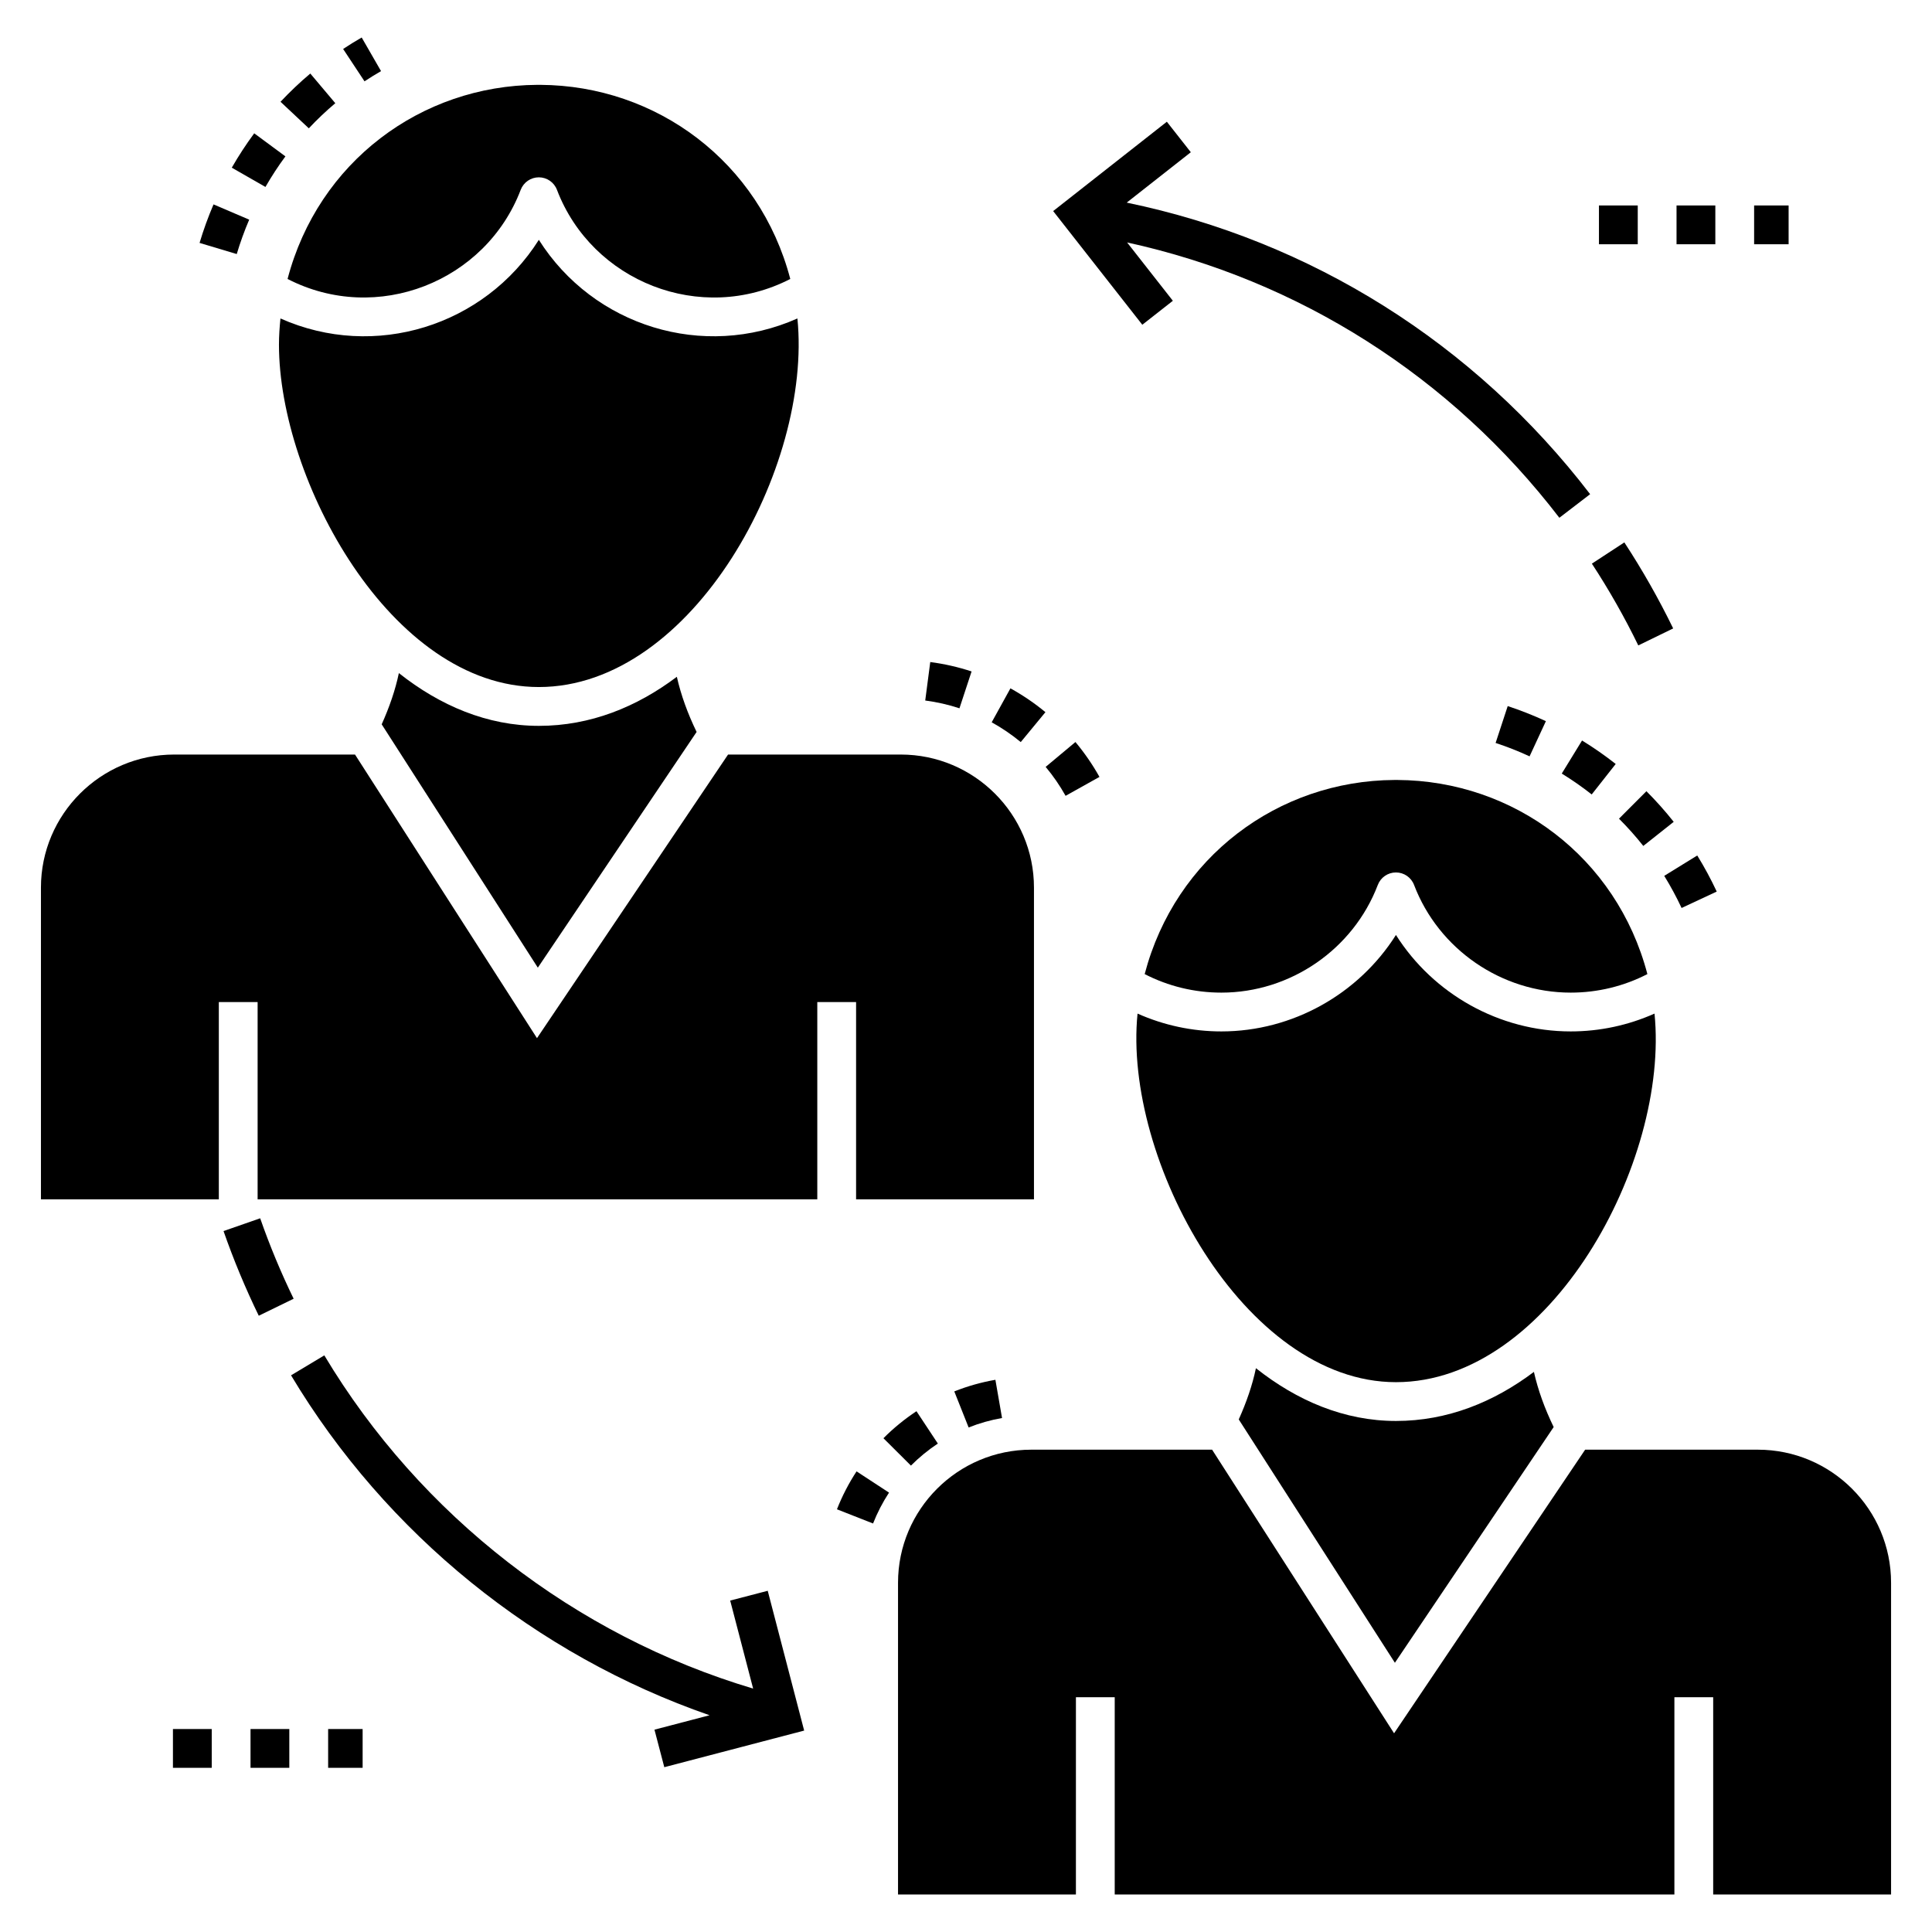
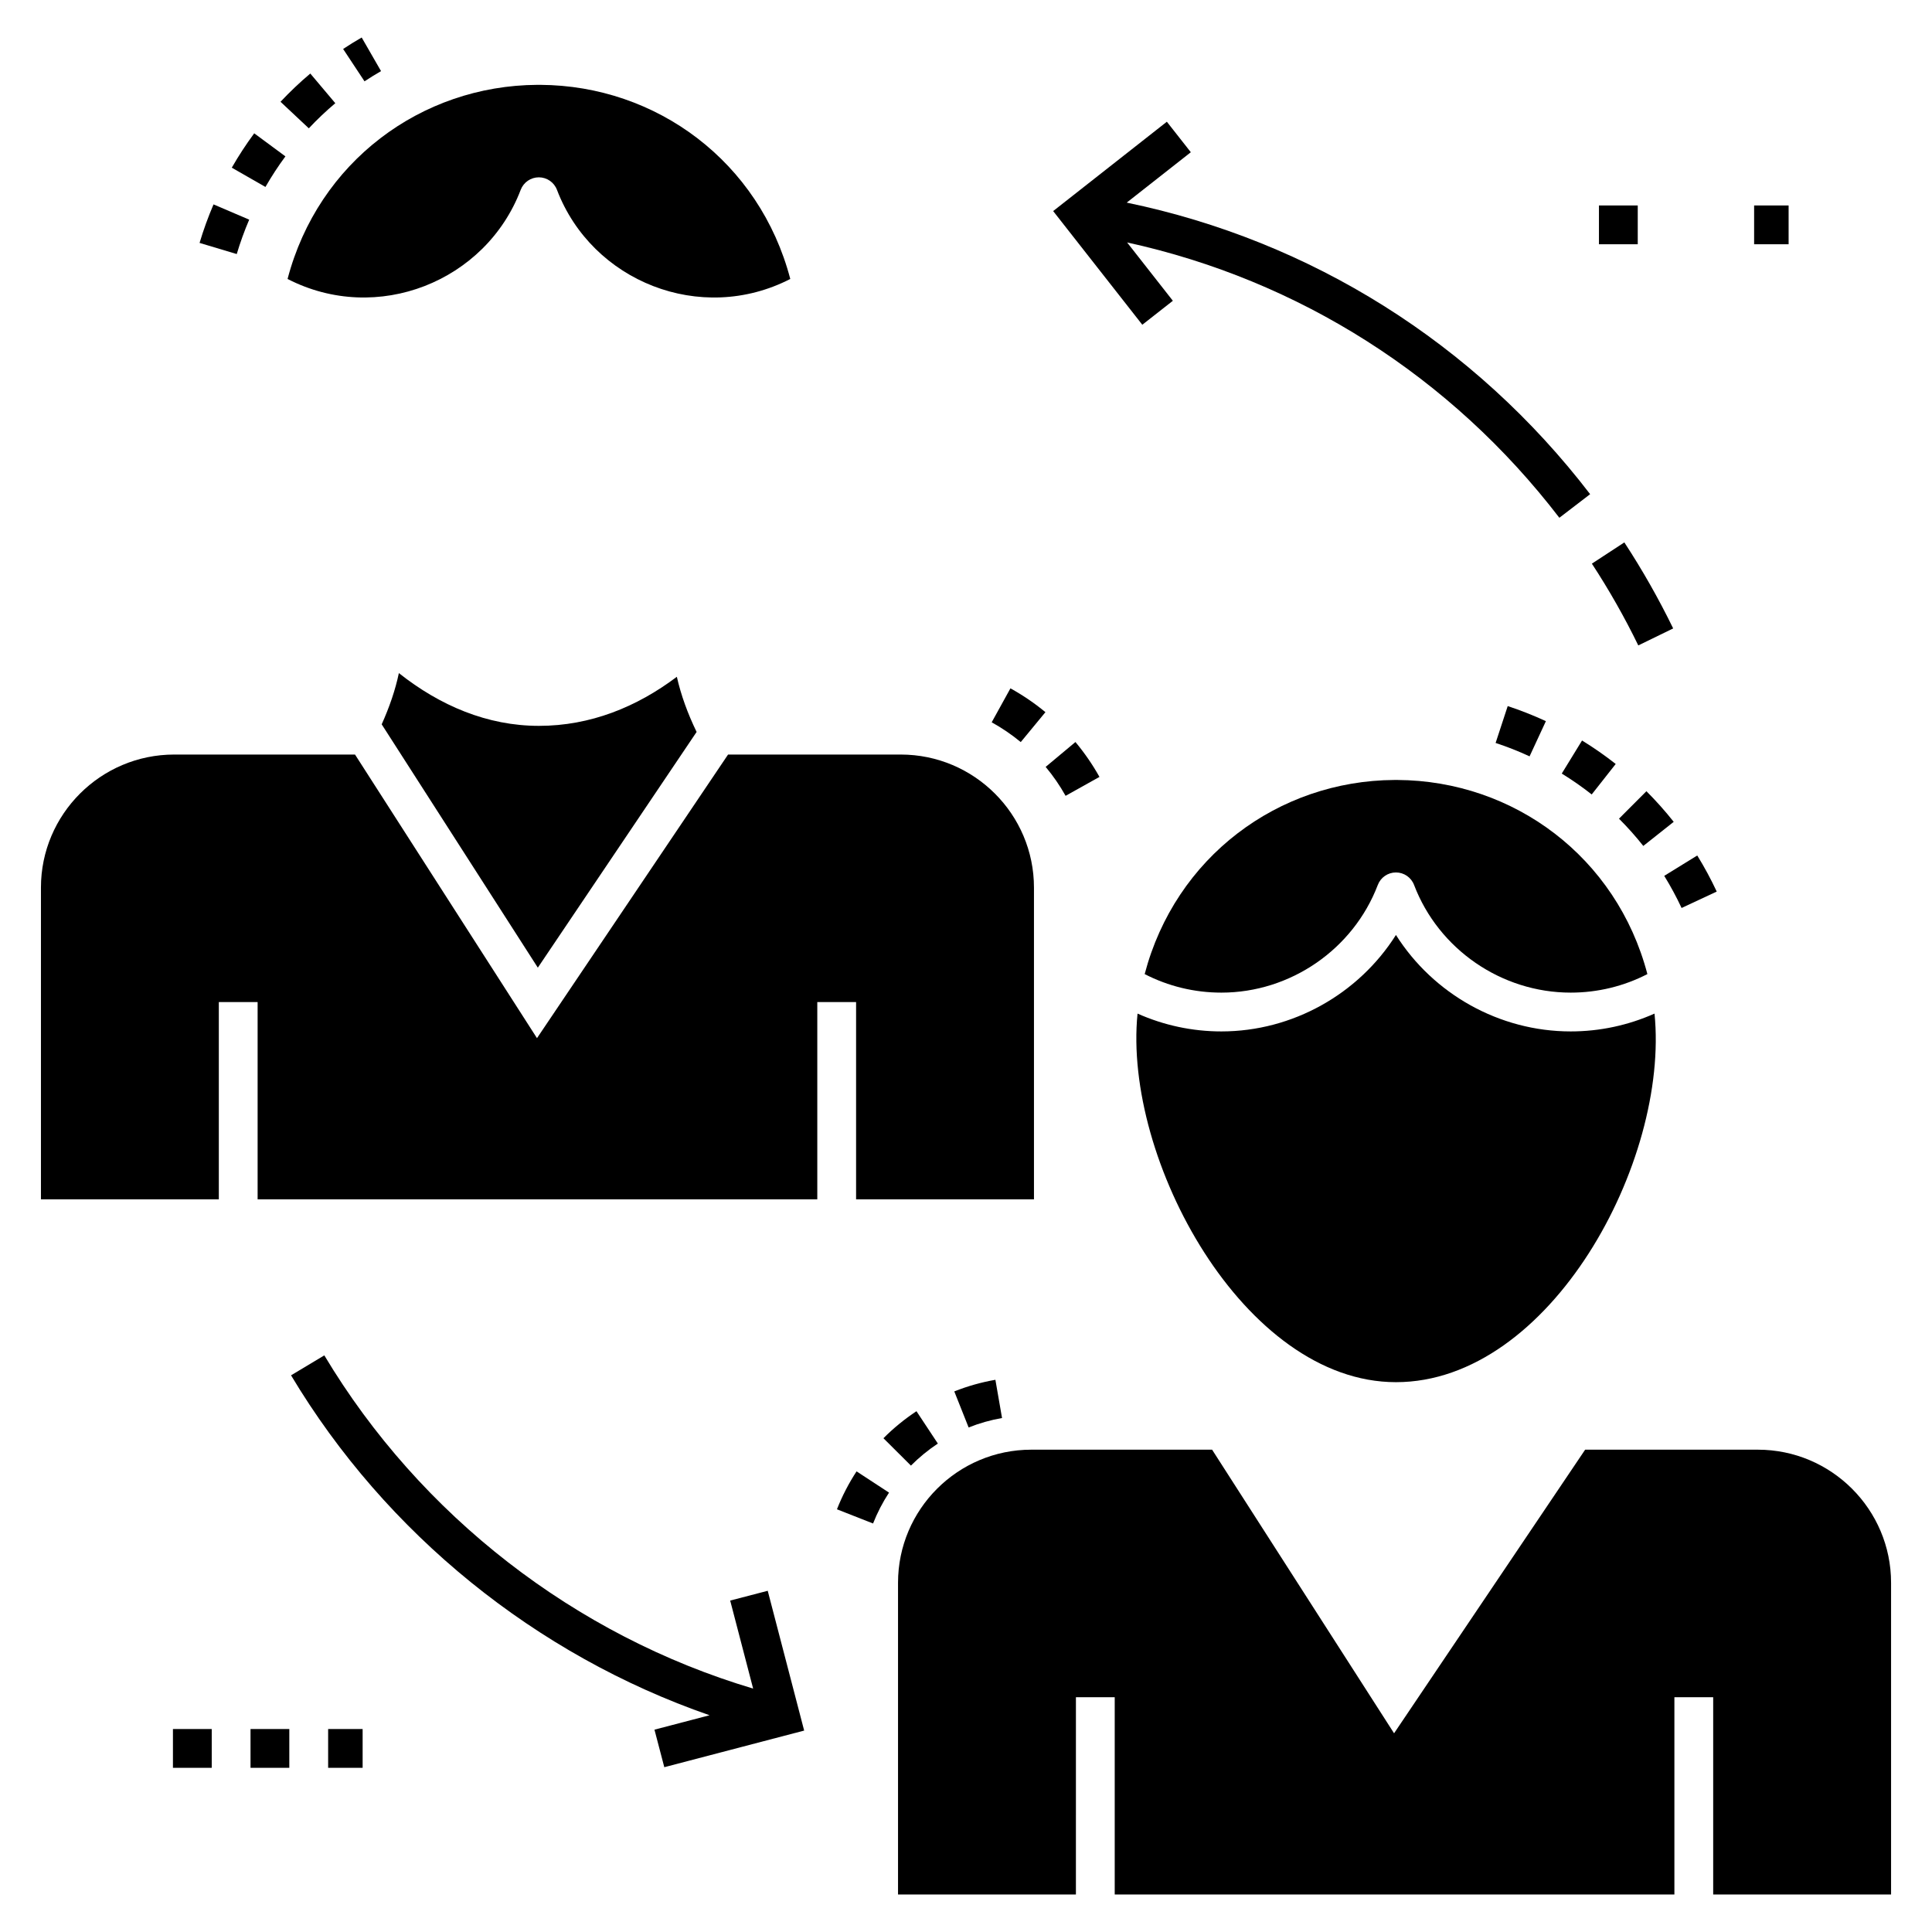
<svg xmlns="http://www.w3.org/2000/svg" fill="#000000" width="800px" height="800px" version="1.1" viewBox="144 144 512 512">
  <g>
-     <path d="m212.95 466.86-9.711 3.383c2.664 7.637 5.805 15.188 9.336 22.438l9.242-4.504c-3.352-6.887-6.336-14.059-8.867-21.316z" />
    <path d="m587.41 310.54c-3.812-7.828-8.164-15.5-12.941-22.797l-8.605 5.629c4.539 6.938 8.68 14.227 12.301 21.672z" />
    <path d="m572.18 346.46c-2.844-2.238-5.848-4.332-8.922-6.219l-5.375 8.762c2.734 1.68 5.406 3.543 7.938 5.535z" />
    <path d="m585.04 376.11c1.688 2.734 3.234 5.602 4.598 8.516l9.312-4.352c-1.527-3.273-3.266-6.492-5.16-9.562z" />
    <path d="m573.05 360.96c2.269 2.262 4.438 4.691 6.441 7.223l8.059-6.387c-2.25-2.844-4.688-5.574-7.234-8.117z" />
    <path d="m543.56 331.12-3.207 9.77c3.055 1.004 6.086 2.195 9 3.551l4.324-9.328c-3.281-1.52-6.684-2.863-10.117-3.992z" />
    <path d="m392.54 526.56-5.668-8.574c-3.144 2.074-6.086 4.484-8.75 7.16l7.285 7.254c2.172-2.18 4.57-4.144 7.133-5.84z" />
    <path d="m407.79 509.66c-3.719 0.648-7.383 1.68-10.895 3.078l3.801 9.555c2.856-1.137 5.832-1.977 8.855-2.504z" />
    <path d="m365.8 543.98 9.57 3.762c1.121-2.856 2.547-5.609 4.231-8.184l-8.605-5.629c-2.07 3.16-3.816 6.543-5.195 10.051z" />
    <path d="m232.86 171.35-6.629-7.863c-2.758 2.324-5.41 4.844-7.891 7.484l7.5 7.035c2.203-2.352 4.566-4.594 7.019-6.656z" />
    <path d="m244.98 162.85-5.129-8.91c-1.668 0.961-3.312 1.973-4.918 3.039l5.668 8.574c1.43-0.945 2.891-1.848 4.379-2.703z" />
    <path d="m219.64 185.44-8.27-6.109c-2.141 2.898-4.141 5.961-5.945 9.105l8.922 5.109c1.605-2.801 3.387-5.527 5.293-8.105z" />
    <path d="m210.04 202.21-9.453-4.043c-1.422 3.32-2.668 6.754-3.699 10.207l9.852 2.953c0.922-3.082 2.031-6.148 3.301-9.117z" />
    <path d="m435.37 349.89c-1.82-3.258-3.965-6.367-6.367-9.246l-7.891 6.59c1.996 2.387 3.773 4.969 5.281 7.668z" />
    <path d="m421.05 332.73c-2.894-2.387-6.016-4.512-9.273-6.312l-4.969 9c2.707 1.492 5.297 3.258 7.703 5.242z" />
-     <path d="m401.48 321.94c-3.547-1.168-7.234-2.008-10.953-2.492l-1.332 10.195c3.082 0.402 6.137 1.094 9.07 2.062z" />
    <path d="m220.21 217.93c23.707 12.199 52.516 0.691 61.781-23.625 0.762-1.992 2.672-3.312 4.805-3.312s4.043 1.316 4.805 3.312c9.266 24.309 38.117 35.832 61.832 23.625-8.133-31.012-35.398-51.273-66.266-51.445h-0.758c-30.863 0.172-58.086 20.488-66.199 51.445z" />
-     <path d="m286.8 207.56c-14.418 22.801-43.48 31.961-68.477 20.836-0.234 2.309-0.395 4.625-0.395 6.961 0 35.684 29.574 90.715 68.871 90.715 40.902 0 72.484-58.457 68.523-97.676-24.926 11.09-54.051 2.047-68.523-20.836z" />
    <path d="m286.82 336.36c-13.676 0-26.219-5.348-37.117-13.984-0.938 4.5-2.512 9.035-4.551 13.578l41.379 64.488 42.078-62.469c-2.371-4.887-4.144-9.766-5.238-14.617-10.641 8.016-22.926 13.004-36.551 13.004z" />
    <path d="m201.99 409.56h10.281v52.281h148.32v-52.281h10.281v52.281h47.141v-82.613c0-19.434-15.836-35.266-35.316-35.266h-45.754l-50.637 75.16-48.223-75.16h-47.914c-19.484 0-35.32 15.836-35.32 35.266v82.613h47.141z" />
    <path d="m454.82 223.71-12.125-15.461c45.504 9.961 85.816 35.5 114.55 72.965l8.156-6.254c-30.707-40.043-73.992-67.156-122.81-77.266l16.988-13.352-6.352-8.082-30.129 23.676 23.625 30.125z" />
    <path d="m317.44 602.38 2.606 9.945 37.066-9.703-9.656-37.047-9.949 2.594 6.082 23.324c-47.129-14.027-88.211-45.824-113.64-88.301l-8.82 5.281c25.176 42.07 64.969 74.152 110.91 90.086z" />
    <path d="m189.83 602.21h10.281v10.281h-10.281z" />
    <path d="m210.39 602.21h10.281v10.281h-10.281z" />
    <path d="m230.96 602.21h9.141v10.281h-9.141z" />
-     <path d="m588.3 198.45h10.281v10.281h-10.281z" />
    <path d="m608.86 198.45h9.141v10.281h-9.141z" />
    <path d="m567.74 198.45h10.281v10.281h-10.281z" />
    <path d="m513.55 350.7c-30.867 0.172-58.078 20.492-66.199 51.445 6.262 3.223 13.172 4.91 20.328 4.91 18.293 0 34.949-11.469 41.453-28.535 0.762-1.992 2.672-3.312 4.805-3.312 2.133 0 4.043 1.316 4.805 3.312 6.508 17.066 23.184 28.535 41.504 28.535 7.156 0 14.066-1.688 20.328-4.91-8.137-31.008-35.402-51.273-66.266-51.445z" />
    <path d="m513.94 510.29c40.902 0 72.484-58.457 68.523-97.676-6.949 3.09-14.461 4.723-22.219 4.723-18.922 0-36.426-9.941-46.305-25.562-9.875 15.617-27.363 25.562-46.262 25.562-7.754 0-15.27-1.633-22.215-4.723-3.887 38.531 28.184 97.676 68.477 97.676z" />
-     <path d="m513.95 520.57c-13.676 0-26.219-5.348-37.117-13.984-0.938 4.5-2.512 9.035-4.551 13.578l41.379 64.488 42.078-62.469c-2.371-4.887-4.144-9.766-5.238-14.617-10.641 8.016-22.93 13.004-36.551 13.004z" />
    <path d="m564.08 528.18-50.637 75.16-48.223-75.16h-47.914c-19.484 0-35.32 15.832-35.32 35.266v82.613h47.141l0.004-52.281h10.281v52.281h148.32v-52.281h10.281v52.281h47.141v-82.613c0-19.434-15.836-35.266-35.316-35.266z" />
  </g>
</svg>